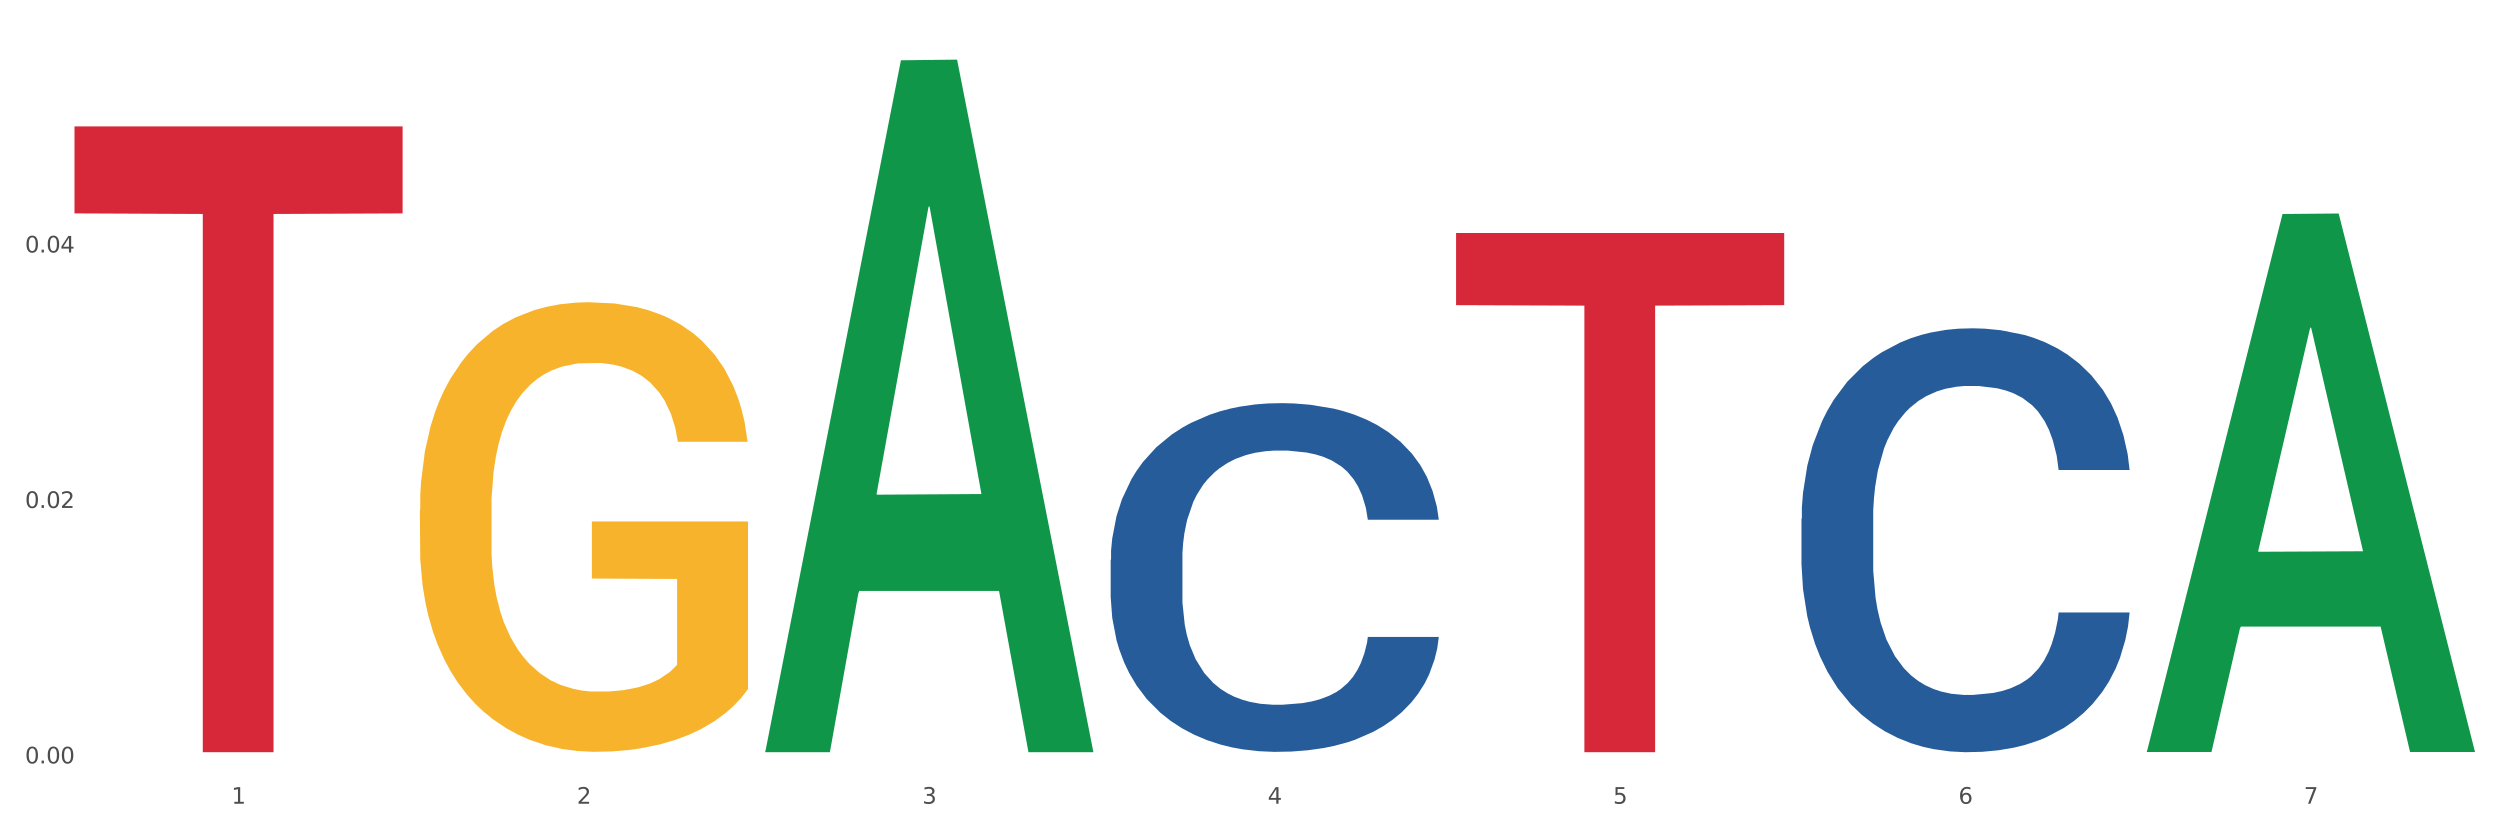
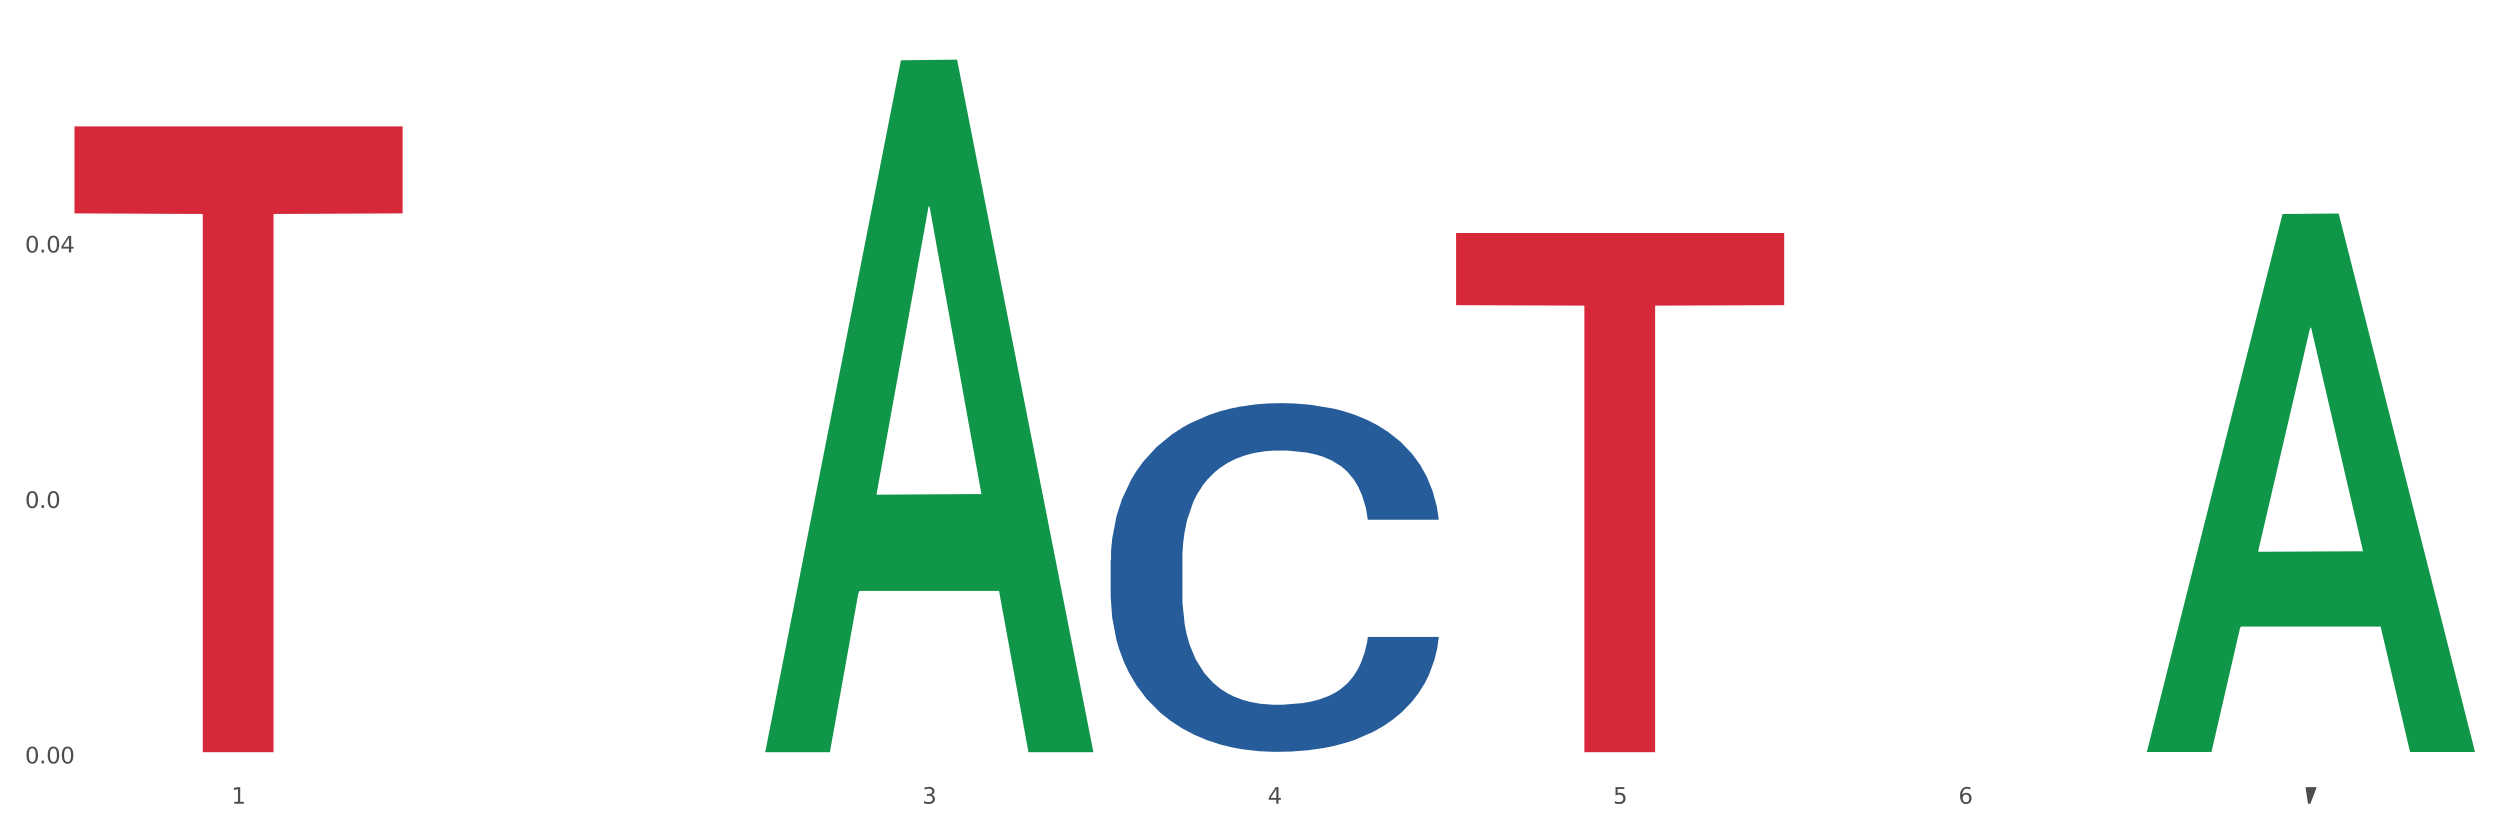
<svg xmlns="http://www.w3.org/2000/svg" xmlns:xlink="http://www.w3.org/1999/xlink" width="1080pt" height="360pt" viewBox="0 0 1080 360" version="1.1">
  <rect x="0" y="0" width="1080" height="360" fill="#333333" stroke="none" />
  <defs>
    <style type="text/css">*{stroke-linejoin: round; stroke-linecap: butt}</style>
  </defs>
  <g id="figure_1">
    <g id="patch_1">
      <path d="M 0 360  L 1080 360  L 1080 0  L 0 0  z " style="fill: #ffffff; stroke: #ffffff; stroke-linejoin: miter" />
    </g>
    <g id="axes_1">
      <g id="matplotlib.axis_1">
        <g id="xtick_1">
          <g id="text_1">
            <g style="fill: #4d4d4d" transform="translate(99.997 347.204) scale(0.096 -0.096)">
              <defs>
                <path id="DejaVuSans-31" d="M 794 531  L 1825 531  L 1825 4091  L 703 3866  L 703 4441  L 1819 4666  L 2450 4666  L 2450 531  L 3481 531  L 3481 0  L 794 0  L 794 531  z " transform="scale(0.016)" />
              </defs>
              <use xlink:href="#DejaVuSans-31" />
            </g>
          </g>
        </g>
        <g id="xtick_2">
          <g id="text_2">
            <g style="fill: #4d4d4d" transform="translate(249.209 347.204) scale(0.096 -0.096)">
              <defs>
-                 <path id="DejaVuSans-32" d="M 1228 531  L 3431 531  L 3431 0  L 469 0  L 469 531  Q 828 903 1448 1529  Q 2069 2156 2228 2338  Q 2531 2678 2651 2914  Q 2772 3150 2772 3378  Q 2772 3750 2511 3984  Q 2250 4219 1831 4219  Q 1534 4219 1204 4116  Q 875 4013 500 3803  L 500 4441  Q 881 4594 1212 4672  Q 1544 4750 1819 4750  Q 2544 4750 2975 4387  Q 3406 4025 3406 3419  Q 3406 3131 3298 2873  Q 3191 2616 2906 2266  Q 2828 2175 2409 1742  Q 1991 1309 1228 531  z " transform="scale(0.016)" />
-               </defs>
+                 </defs>
              <use xlink:href="#DejaVuSans-32" />
            </g>
          </g>
        </g>
        <g id="xtick_3">
          <g id="text_3">
            <g style="fill: #4d4d4d" transform="translate(398.421 347.204) scale(0.096 -0.096)">
              <defs>
                <path id="DejaVuSans-33" d="M 2597 2516  Q 3050 2419 3304 2112  Q 3559 1806 3559 1356  Q 3559 666 3084 287  Q 2609 -91 1734 -91  Q 1441 -91 1130 -33  Q 819 25 488 141  L 488 750  Q 750 597 1062 519  Q 1375 441 1716 441  Q 2309 441 2620 675  Q 2931 909 2931 1356  Q 2931 1769 2642 2001  Q 2353 2234 1838 2234  L 1294 2234  L 1294 2753  L 1863 2753  Q 2328 2753 2575 2939  Q 2822 3125 2822 3475  Q 2822 3834 2567 4026  Q 2313 4219 1838 4219  Q 1578 4219 1281 4162  Q 984 4106 628 3988  L 628 4550  Q 988 4650 1302 4700  Q 1616 4750 1894 4750  Q 2613 4750 3031 4423  Q 3450 4097 3450 3541  Q 3450 3153 3228 2886  Q 3006 2619 2597 2516  z " transform="scale(0.016)" />
              </defs>
              <use xlink:href="#DejaVuSans-33" />
            </g>
          </g>
        </g>
        <g id="xtick_4">
          <g id="text_4">
            <g style="fill: #4d4d4d" transform="translate(547.634 347.204) scale(0.096 -0.096)">
              <defs>
                <path id="DejaVuSans-34" d="M 2419 4116  L 825 1625  L 2419 1625  L 2419 4116  z M 2253 4666  L 3047 4666  L 3047 1625  L 3713 1625  L 3713 1100  L 3047 1100  L 3047 0  L 2419 0  L 2419 1100  L 313 1100  L 313 1709  L 2253 4666  z " transform="scale(0.016)" />
              </defs>
              <use xlink:href="#DejaVuSans-34" />
            </g>
          </g>
        </g>
        <g id="xtick_5">
          <g id="text_5">
            <g style="fill: #4d4d4d" transform="translate(696.846 347.204) scale(0.096 -0.096)">
              <defs>
                <path id="DejaVuSans-35" d="M 691 4666  L 3169 4666  L 3169 4134  L 1269 4134  L 1269 2991  Q 1406 3038 1543 3061  Q 1681 3084 1819 3084  Q 2600 3084 3056 2656  Q 3513 2228 3513 1497  Q 3513 744 3044 326  Q 2575 -91 1722 -91  Q 1428 -91 1123 -41  Q 819 9 494 109  L 494 744  Q 775 591 1075 516  Q 1375 441 1709 441  Q 2250 441 2565 725  Q 2881 1009 2881 1497  Q 2881 1984 2565 2268  Q 2250 2553 1709 2553  Q 1456 2553 1204 2497  Q 953 2441 691 2322  L 691 4666  z " transform="scale(0.016)" />
              </defs>
              <use xlink:href="#DejaVuSans-35" />
            </g>
          </g>
        </g>
        <g id="xtick_6">
          <g id="text_6">
            <g style="fill: #4d4d4d" transform="translate(846.058 347.204) scale(0.096 -0.096)">
              <defs>
                <path id="DejaVuSans-36" d="M 2113 2584  Q 1688 2584 1439 2293  Q 1191 2003 1191 1497  Q 1191 994 1439 701  Q 1688 409 2113 409  Q 2538 409 2786 701  Q 3034 994 3034 1497  Q 3034 2003 2786 2293  Q 2538 2584 2113 2584  z M 3366 4563  L 3366 3988  Q 3128 4100 2886 4159  Q 2644 4219 2406 4219  Q 1781 4219 1451 3797  Q 1122 3375 1075 2522  Q 1259 2794 1537 2939  Q 1816 3084 2150 3084  Q 2853 3084 3261 2657  Q 3669 2231 3669 1497  Q 3669 778 3244 343  Q 2819 -91 2113 -91  Q 1303 -91 875 529  Q 447 1150 447 2328  Q 447 3434 972 4092  Q 1497 4750 2381 4750  Q 2619 4750 2861 4703  Q 3103 4656 3366 4563  z " transform="scale(0.016)" />
              </defs>
              <use xlink:href="#DejaVuSans-36" />
            </g>
          </g>
        </g>
        <g id="xtick_7">
          <g id="text_7">
            <g style="fill: #4d4d4d" transform="translate(995.27 347.204) scale(0.096 -0.096)">
              <defs>
-                 <path id="DejaVuSans-37" d="M 525 4666  L 3525 4666  L 3525 4397  L 1831 0  L 1172 0  L 2766 4134  L 525 4134  L 525 4666  z " transform="scale(0.016)" />
+                 <path id="DejaVuSans-37" d="M 525 4666  L 3525 4666  L 3525 4397  L 1831 0  L 1172 0  L 525 4134  L 525 4666  z " transform="scale(0.016)" />
              </defs>
              <use xlink:href="#DejaVuSans-37" />
            </g>
          </g>
        </g>
        <g id="xtick_8" />
        <g id="xtick_9" />
        <g id="xtick_10" />
        <g id="xtick_11" />
        <g id="xtick_12" />
        <g id="xtick_13" />
      </g>
      <g id="matplotlib.axis_2">
        <g id="ytick_1">
          <g id="text_8">
            <g style="fill: #4d4d4d" transform="translate(10.8 329.798) scale(0.096 -0.096)">
              <defs>
                <path id="DejaVuSans-30" d="M 2034 4250  Q 1547 4250 1301 3770  Q 1056 3291 1056 2328  Q 1056 1369 1301 889  Q 1547 409 2034 409  Q 2525 409 2770 889  Q 3016 1369 3016 2328  Q 3016 3291 2770 3770  Q 2525 4250 2034 4250  z M 2034 4750  Q 2819 4750 3233 4129  Q 3647 3509 3647 2328  Q 3647 1150 3233 529  Q 2819 -91 2034 -91  Q 1250 -91 836 529  Q 422 1150 422 2328  Q 422 3509 836 4129  Q 1250 4750 2034 4750  z " transform="scale(0.016)" />
                <path id="DejaVuSans-2e" d="M 684 794  L 1344 794  L 1344 0  L 684 0  L 684 794  z " transform="scale(0.016)" />
              </defs>
              <use xlink:href="#DejaVuSans-30" />
              <use xlink:href="#DejaVuSans-2e" transform="translate(63.623 0)" />
              <use xlink:href="#DejaVuSans-30" transform="translate(95.41 0)" />
              <use xlink:href="#DejaVuSans-30" transform="translate(159.033 0)" />
            </g>
          </g>
        </g>
        <g id="ytick_2">
          <g id="text_9">
            <g style="fill: #4d4d4d" transform="translate(10.8 219.437) scale(0.096 -0.096)">
              <use xlink:href="#DejaVuSans-30" />
              <use xlink:href="#DejaVuSans-2e" transform="translate(63.623 0)" />
              <use xlink:href="#DejaVuSans-30" transform="translate(95.41 0)" />
              <use xlink:href="#DejaVuSans-32" transform="translate(159.033 0)" />
            </g>
          </g>
        </g>
        <g id="ytick_3">
          <g id="text_10">
            <g style="fill: #4d4d4d" transform="translate(10.8 109.076) scale(0.096 -0.096)">
              <use xlink:href="#DejaVuSans-30" />
              <use xlink:href="#DejaVuSans-2e" transform="translate(63.623 0)" />
              <use xlink:href="#DejaVuSans-30" transform="translate(95.41 0)" />
              <use xlink:href="#DejaVuSans-34" transform="translate(159.033 0)" />
            </g>
          </g>
        </g>
        <g id="ytick_4" />
        <g id="ytick_5" />
        <g id="ytick_6" />
      </g>
      <g id="PolyCollection_1">
        <path d="M 330.599 324.388  L 330.746 324.107  L 389.2 26.04  L 413.458 25.759  L 472.351 324.95  L 444.293 324.95  L 431.579 255.279  L 371.225 255.279  L 370.787 256.403  L 358.511 324.95  L 330.599 324.95  L 330.599 324.388  L 378.824 213.701  L 423.98 213.42  L 401.621 89.531  L 401.329 88.969  L 401.037 89.811  L 378.678 213.42  L 378.824 213.701  L 330.599 324.388  z " clip-path="url(#pc4cb6c0e9e)" style="fill: #109648" />
        <path d="M 927.448 324.42  L 927.595 324.201  L 986.049 92.45  L 1010.307 92.231  L 1069.2 324.856  L 1041.142 324.856  L 1028.428 270.686  L 968.074 270.686  L 967.636 271.56  L 955.36 324.856  L 927.448 324.856  L 927.448 324.42  L 975.673 238.359  L 1020.829 238.141  L 998.47 141.814  L 998.178 141.377  L 997.886 142.033  L 975.527 238.141  L 975.673 238.359  L 927.448 324.42  z " clip-path="url(#pc4cb6c0e9e)" style="fill: #109648" />
-         <path d="M 778.236 224.105  L 778.404 223.938  L 778.404 219.255  L 778.906 212.9  L 780.749 201.193  L 783.095 192.33  L 787.117 181.961  L 789.295 177.613  L 792.143 172.763  L 798.008 164.903  L 804.71 158.213  L 809.401 154.534  L 812.92 152.193  L 820.795 148.012  L 825.319 146.172  L 830.011 144.667  L 834.032 143.663  L 840.734 142.493  L 846.096 141.991  L 852.296 141.824  L 857.49 141.991  L 864.359 142.66  L 874.413 144.667  L 878.267 145.838  L 883.461 147.844  L 888.823 150.52  L 893.179 153.196  L 898.206 157.042  L 903.4 162.06  L 908.426 168.415  L 911.945 174.268  L 914.794 180.456  L 917.307 187.982  L 919.15 196.176  L 919.988 203.033  L 889.325 203.033  L 888.487 196.845  L 886.812 190.156  L 885.136 185.64  L 883.293 181.961  L 880.445 177.78  L 877.931 175.104  L 873.743 171.927  L 869.889 169.92  L 866.705 168.749  L 862.851 167.746  L 854.641 166.742  L 848.777 166.742  L 845.091 167.077  L 840.567 167.913  L 836.713 169.084  L 832.189 171.09  L 828.67 173.265  L 825.152 176.108  L 823.141 178.114  L 820.125 181.794  L 818.114 184.804  L 815.433 189.988  L 813.925 193.668  L 811.245 203.2  L 810.072 210.224  L 809.569 215.074  L 809.234 220.426  L 809.234 246.515  L 810.239 258.222  L 811.077 263.239  L 812.417 268.925  L 814.931 276.283  L 818.617 283.474  L 822.471 288.659  L 825.654 291.836  L 828.67 294.178  L 831.686 296.017  L 835.372 297.69  L 838.388 298.693  L 842.912 299.697  L 848.274 300.198  L 852.463 300.198  L 861.008 299.362  L 864.862 298.526  L 868.548 297.355  L 872.57 295.516  L 875.753 293.509  L 877.596 292.004  L 880.612 288.826  L 882.958 285.481  L 884.969 281.635  L 886.309 278.29  L 887.817 273.273  L 888.99 267.587  L 889.325 264.577  L 919.988 264.577  L 919.318 270.597  L 918.145 276.45  L 915.799 284.311  L 913.956 288.826  L 911.107 294.345  L 908.091 299.028  L 903.902 304.212  L 900.049 308.058  L 896.027 311.403  L 891.671 314.414  L 883.796 318.594  L 880.947 319.765  L 874.915 321.772  L 870.224 322.943  L 863.354 324.113  L 856.317 324.782  L 848.944 324.95  L 842.41 324.615  L 835.205 323.612  L 830.681 322.608  L 825.654 321.103  L 819.79 318.762  L 814.26 315.919  L 809.066 312.574  L 804.207 308.727  L 799.683 304.379  L 793.819 297.188  L 789.462 290.164  L 786.279 283.642  L 784.101 278.123  L 781.922 271.099  L 780.749 266.249  L 778.906 254.542  L 778.236 243.672  L 778.236 224.105  z " clip-path="url(#pc4cb6c0e9e)" style="fill: #255c99" />
        <path d="M 479.812 241.846  L 479.979 241.708  L 479.979 237.856  L 480.482 232.628  L 482.325 222.997  L 484.671 215.705  L 488.692 207.175  L 490.87 203.598  L 493.719 199.609  L 499.583 193.142  L 506.285 187.639  L 510.977 184.612  L 514.496 182.686  L 522.371 179.246  L 526.895 177.733  L 531.586 176.495  L 535.608 175.669  L 542.31 174.706  L 547.672 174.294  L 553.871 174.156  L 559.065 174.294  L 565.935 174.844  L 575.988 176.495  L 579.842 177.458  L 585.036 179.109  L 590.398 181.31  L 594.754 183.512  L 599.781 186.676  L 604.975 190.803  L 610.002 196.031  L 613.521 200.847  L 616.369 205.937  L 618.882 212.128  L 620.726 218.87  L 621.563 224.511  L 590.901 224.511  L 590.063 219.42  L 588.387 213.917  L 586.712 210.202  L 584.869 207.175  L 582.02 203.736  L 579.507 201.535  L 575.318 198.921  L 571.464 197.27  L 568.281 196.307  L 564.427 195.481  L 556.217 194.656  L 550.352 194.656  L 546.666 194.931  L 542.142 195.619  L 538.288 196.582  L 533.764 198.233  L 530.246 200.021  L 526.727 202.36  L 524.716 204.011  L 521.7 207.038  L 519.69 209.514  L 517.009 213.779  L 515.501 216.806  L 512.82 224.648  L 511.647 230.427  L 511.144 234.417  L 510.809 238.819  L 510.809 260.282  L 511.815 269.912  L 512.652 274.04  L 513.993 278.718  L 516.506 284.771  L 520.192 290.687  L 524.046 294.952  L 527.23 297.566  L 530.246 299.492  L 533.262 301.006  L 536.948 302.382  L 539.964 303.207  L 544.488 304.033  L 549.85 304.445  L 554.039 304.445  L 562.584 303.757  L 566.438 303.069  L 570.124 302.106  L 574.145 300.593  L 577.329 298.942  L 579.172 297.704  L 582.188 295.09  L 584.534 292.338  L 586.544 289.174  L 587.885 286.422  L 589.393 282.295  L 590.566 277.617  L 590.901 275.141  L 621.563 275.141  L 620.893 280.093  L 619.72 284.909  L 617.374 291.375  L 615.531 295.09  L 612.683 299.63  L 609.667 303.482  L 605.478 307.747  L 601.624 310.912  L 597.603 313.663  L 593.246 316.14  L 585.371 319.579  L 582.523 320.542  L 576.491 322.193  L 571.799 323.156  L 564.93 324.119  L 557.892 324.67  L 550.52 324.807  L 543.985 324.532  L 536.78 323.707  L 532.256 322.881  L 527.23 321.643  L 521.365 319.717  L 515.836 317.378  L 510.642 314.626  L 505.783 311.462  L 501.259 307.885  L 495.394 301.969  L 491.038 296.19  L 487.854 290.825  L 485.676 286.285  L 483.498 280.506  L 482.325 276.516  L 480.482 266.886  L 479.812 257.943  L 479.812 241.846  z " clip-path="url(#pc4cb6c0e9e)" style="fill: #255c99" />
        <path d="M 32.175 54.617  L 173.927 54.617  L 173.927 92.184  L 118.167 92.438  L 118.167 324.95  L 87.599 324.95  L 87.599 92.438  L 32.175 92.184  L 32.175 54.871  L 32.175 54.617  z " clip-path="url(#pc4cb6c0e9e)" style="fill: #d62839" />
        <path d="M 629.024 100.656  L 770.776 100.656  L 770.776 131.826  L 715.015 132.036  L 715.015 324.95  L 684.448 324.95  L 684.448 132.036  L 629.024 131.826  L 629.024 100.867  L 629.024 100.656  z " clip-path="url(#pc4cb6c0e9e)" style="fill: #d62839" />
-         <path d="M 181.387 220.309  L 181.555 220.132  L 181.555 213.746  L 181.889 208.247  L 183.563 194.943  L 186.073 183.946  L 187.914 178.092  L 189.755 173.302  L 191.931 168.513  L 194.608 163.546  L 199.462 156.274  L 202.474 152.548  L 206.156 148.646  L 212.85 142.97  L 217.704 139.777  L 222.724 137.116  L 230.925 133.923  L 236.28 132.504  L 241.971 131.44  L 248.832 130.73  L 254.02 130.553  L 265.401 131.085  L 275.107 132.681  L 279.793 133.923  L 285.818 136.052  L 288.998 137.471  L 294.186 140.309  L 299.541 144.034  L 303.223 147.227  L 308.746 153.258  L 312.93 159.289  L 316.779 166.739  L 318.788 171.883  L 320.294 176.673  L 321.633 182.172  L 322.971 190.864  L 292.847 190.864  L 291.676 184.655  L 289.835 178.801  L 287.157 173.125  L 284.814 169.577  L 280.797 165.143  L 277.116 162.305  L 273.266 160.176  L 268.58 158.402  L 264.899 157.515  L 259.71 156.806  L 249.502 156.983  L 242.64 158.402  L 237.954 160.176  L 234.942 161.772  L 232.264 163.546  L 229.251 166.03  L 225.737 169.755  L 223.227 173.125  L 220.716 177.382  L 218.708 181.64  L 216.867 186.606  L 215.361 191.928  L 214.189 197.427  L 213.185 204.167  L 212.348 215.343  L 212.348 239.644  L 212.683 245.143  L 213.52 252.416  L 214.524 257.915  L 216.198 264.478  L 217.704 268.913  L 220.549 275.299  L 223.729 280.62  L 226.239 283.99  L 228.749 286.829  L 233.101 290.731  L 237.954 293.924  L 242.138 295.875  L 247.828 297.649  L 251.677 298.359  L 255.024 298.713  L 263.225 298.713  L 269.082 298.181  L 275.609 296.94  L 280.63 295.343  L 284.814 293.392  L 289.5 290.199  L 292.512 287.183  L 292.512 250.11  L 255.694 249.933  L 255.694 225.276  L 323.139 225.276  L 323.139 297.649  L 320.294 301.374  L 317.114 304.744  L 313.767 307.76  L 308.746 311.485  L 302.721 315.033  L 297.366 317.516  L 291.676 319.645  L 284.981 321.596  L 276.279 323.37  L 270.923 324.079  L 264.229 324.612  L 256.363 324.789  L 249.502 324.434  L 242.807 323.547  L 235.778 321.951  L 228.917 319.645  L 223.729 317.339  L 218.541 314.501  L 213.018 310.776  L 208.666 307.228  L 205.319 304.035  L 201.637 299.955  L 197.621 294.634  L 194.608 289.844  L 191.931 284.877  L 189.086 278.492  L 187.077 272.993  L 185.069 266.075  L 183.898 260.93  L 182.559 252.948  L 181.555 241.773  L 181.387 220.309  z " clip-path="url(#pc4cb6c0e9e)" style="fill: #f7b32b" />
      </g>
    </g>
  </g>
  <defs>
    <clipPath id="pc4cb6c0e9e">
      <rect x="32.175" y="10.8" width="1037.025" height="329.109" />
    </clipPath>
  </defs>
</svg>